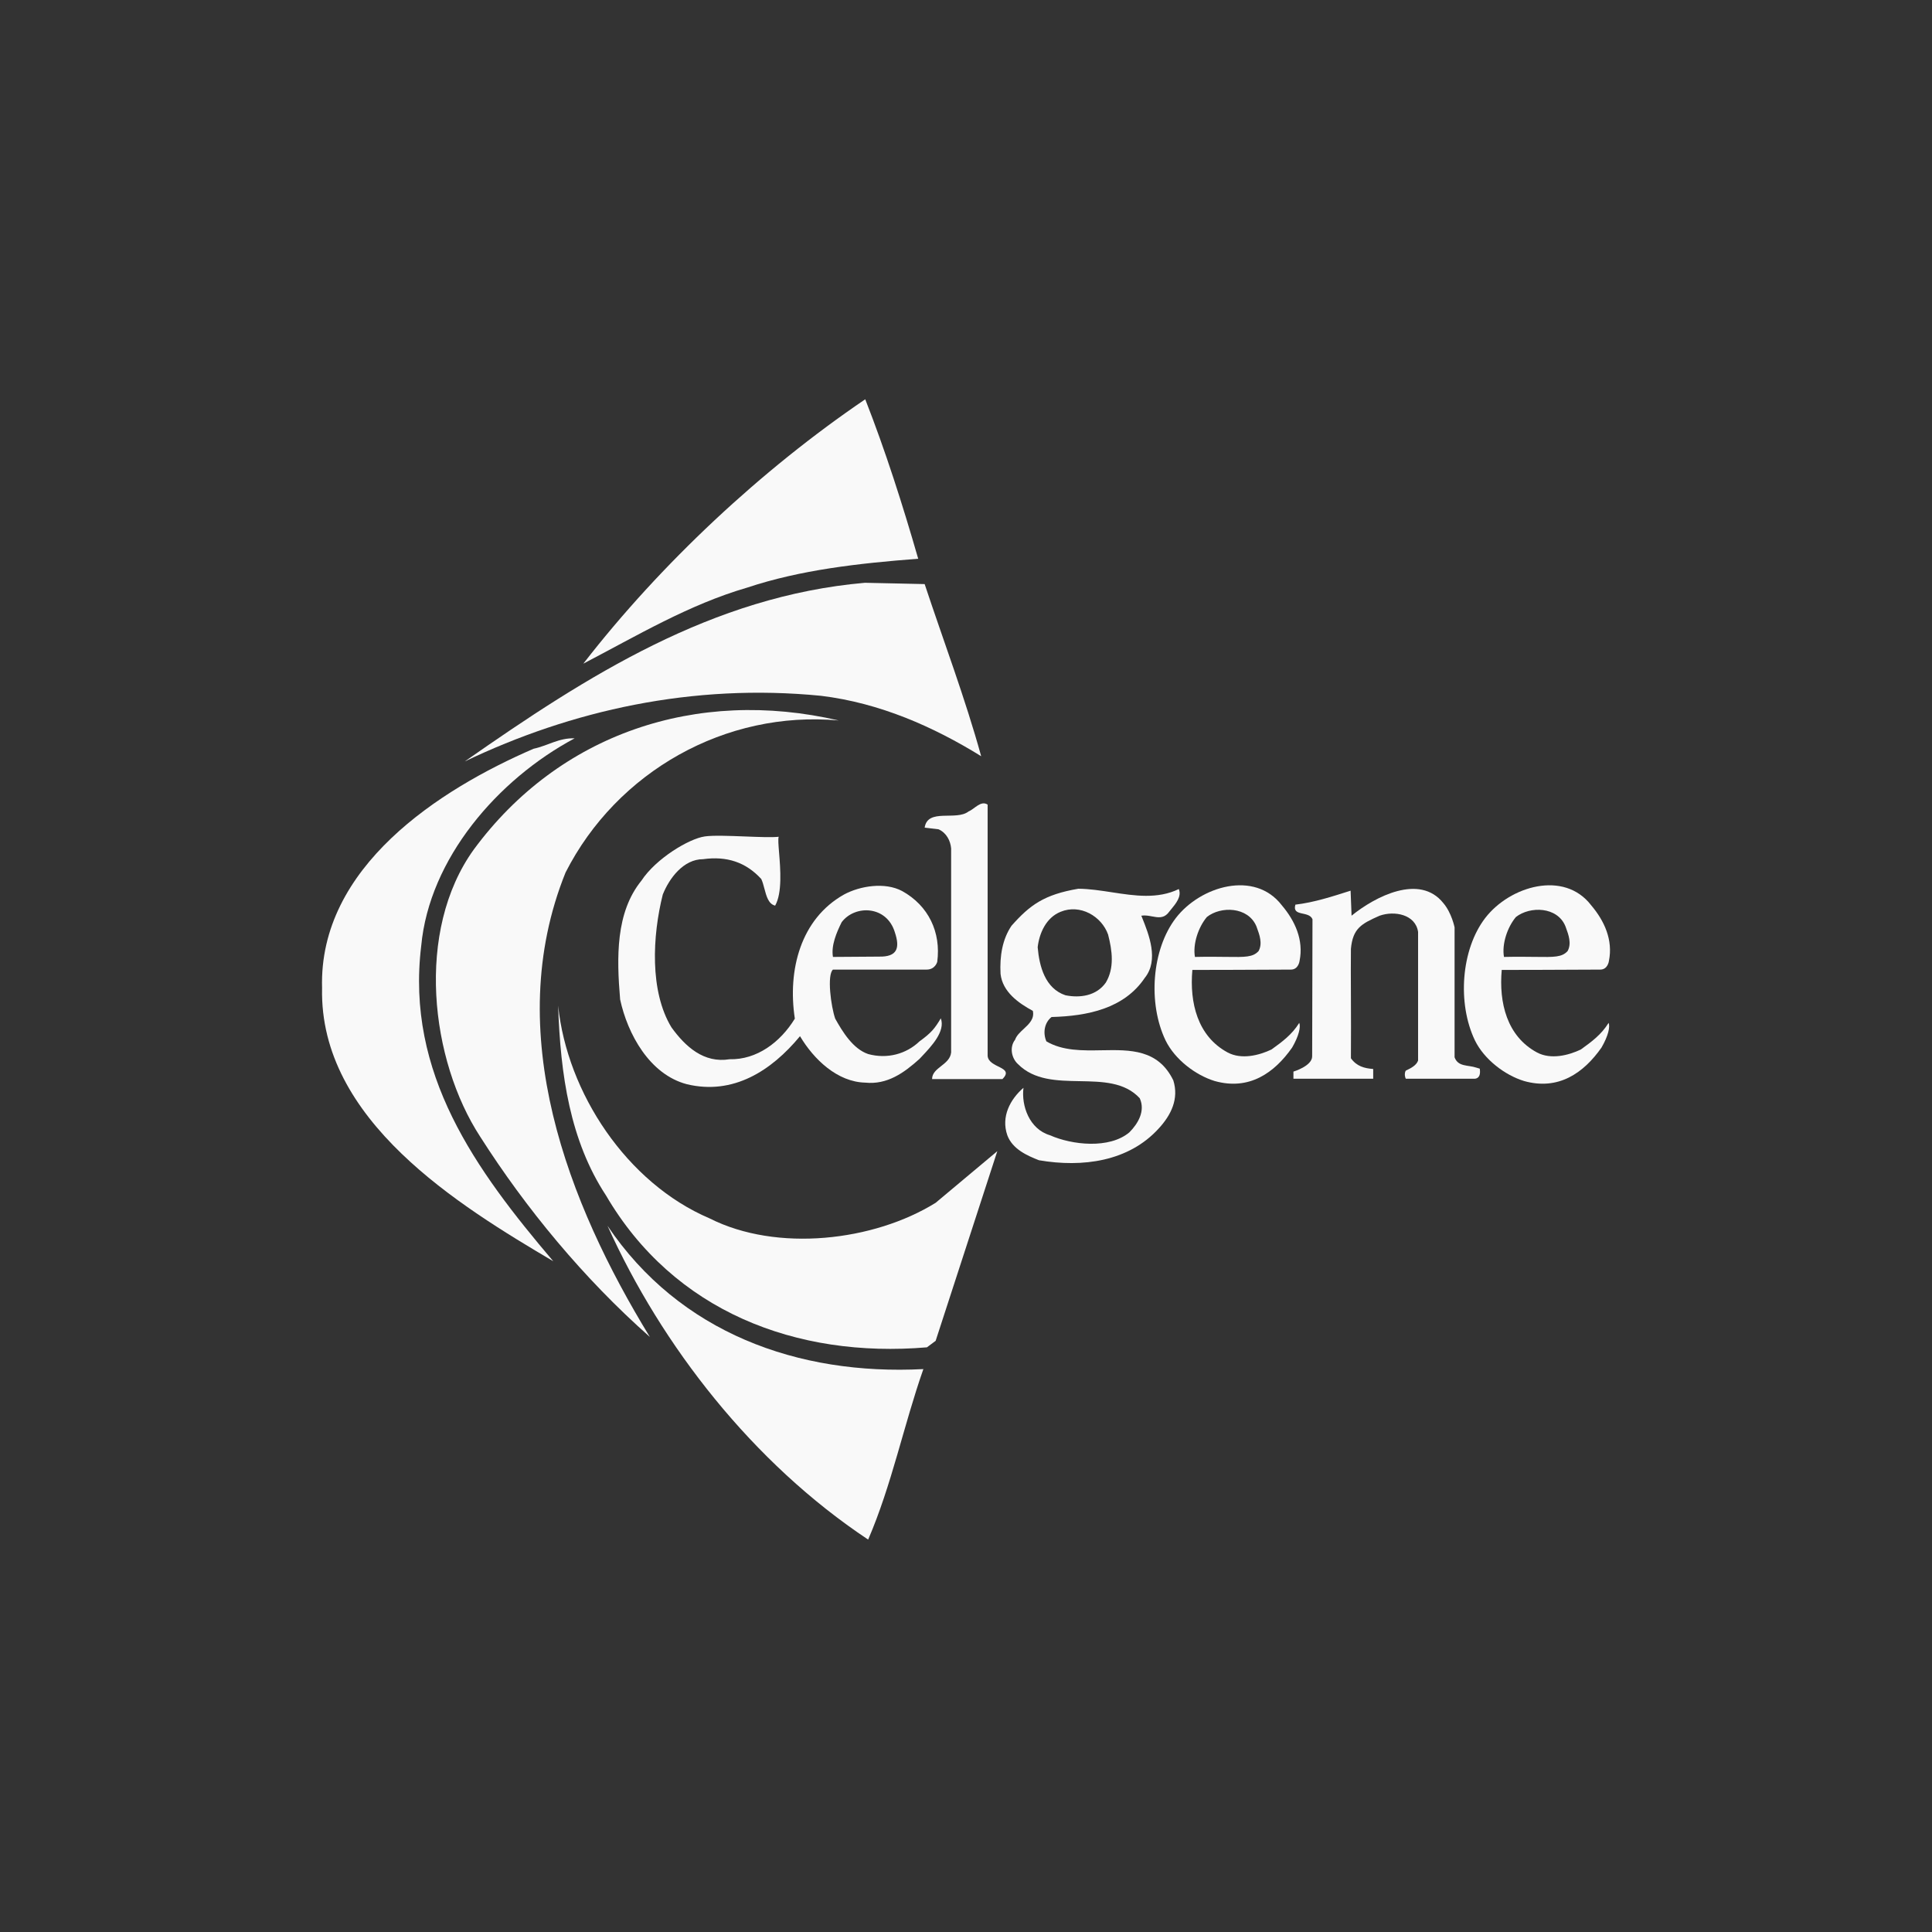
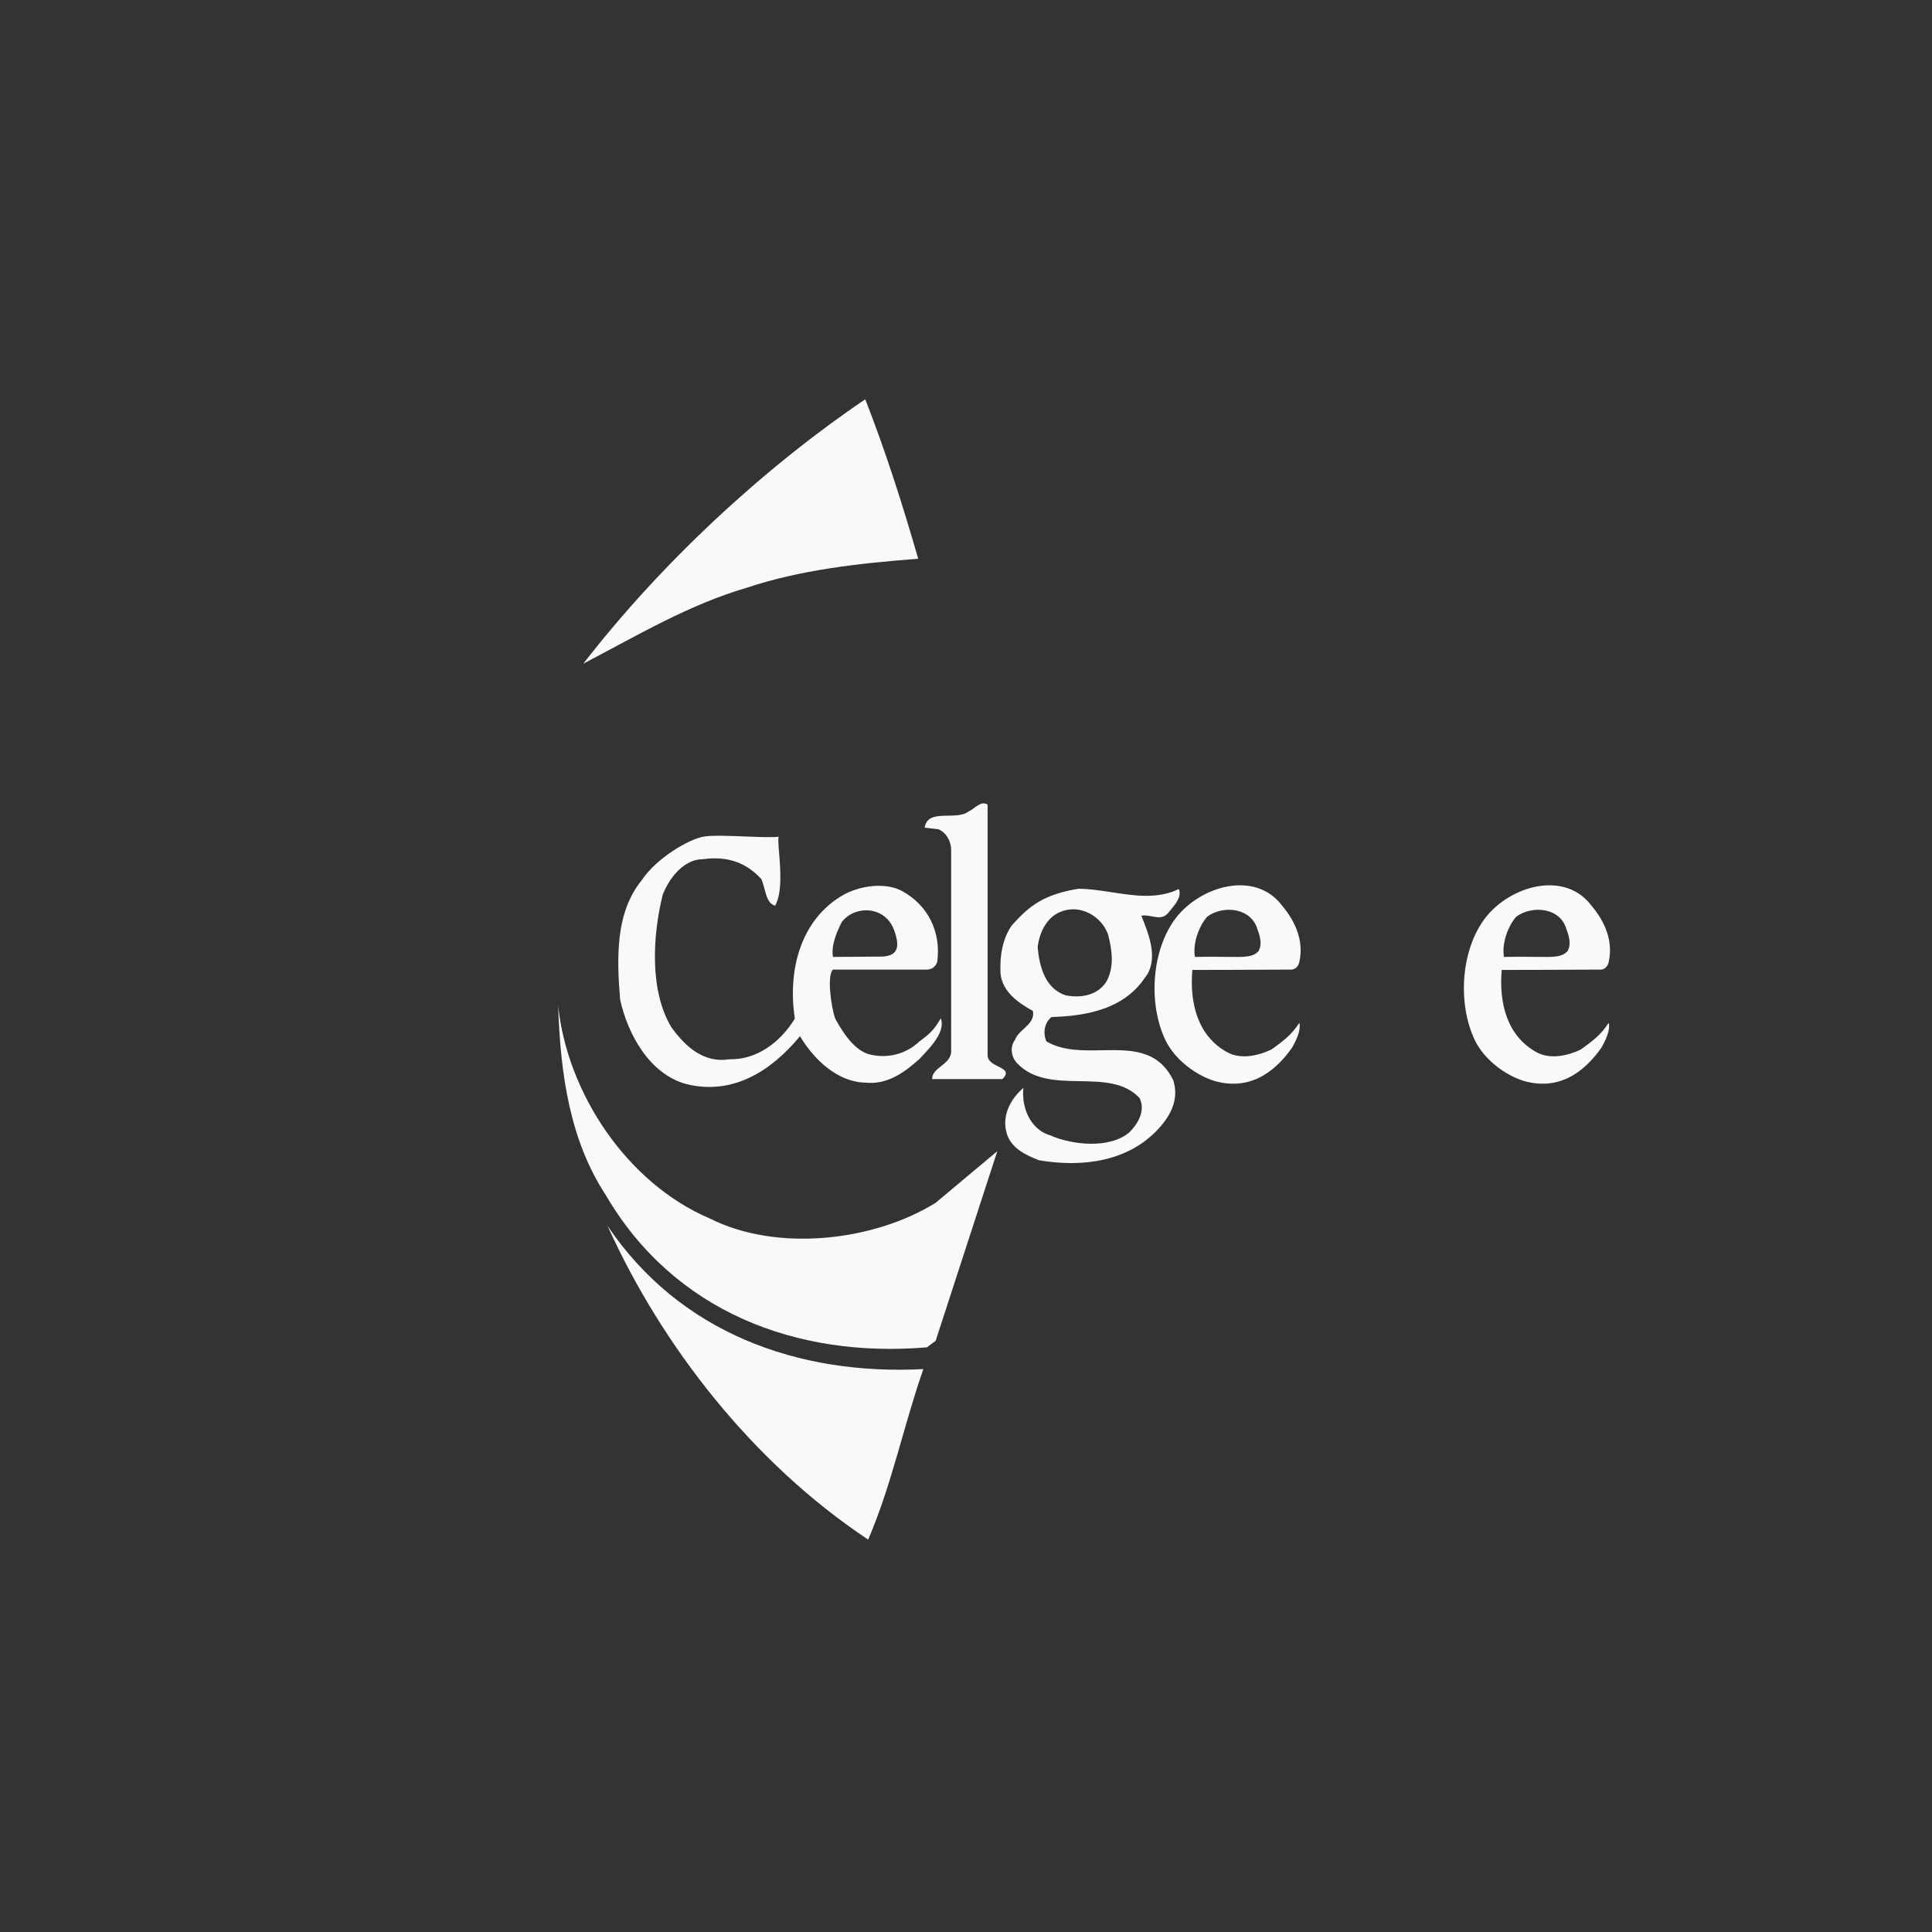
<svg xmlns="http://www.w3.org/2000/svg" width="150" height="150" viewBox="0 0 150 150" fill="none">
  <rect x="0" y="0" width="150" height="150" fill="#333333" stroke="none" />
  <path d="M71.289 43.381C66.675 43.734 62.163 44.239 58.001 45.625C53.488 46.937 49.451 49.357 45.289 51.526C51.331 43.734 59.154 36.447 67.177 31C68.731 34.959 70.085 39.195 71.289 43.381Z" fill="#F9F9F9" />
-   <path d="M71.79 45.348C73.269 49.811 74.924 54.174 76.178 58.712C72.467 56.418 68.305 54.577 63.742 54.022C53.763 53.039 44.361 55.157 36.088 59.116C45.615 52.459 55.293 46.281 67.152 45.247L71.79 45.348Z" fill="#F9F9F9" />
-   <path d="M65.121 55.938C56.346 55.132 47.897 59.897 43.91 67.74C38.896 80.171 44.136 93.485 50.454 103.799C45.314 99.26 40.826 93.813 37.291 88.266C33.405 82.315 32.227 72.279 36.79 65.949C43.409 56.972 54.064 53.366 65.121 55.938Z" fill="#F9F9F9" />
-   <path d="M44.612 57.325C38.62 60.528 33.33 66.681 32.703 73.439C31.5 83.349 36.915 90.813 42.957 97.924C35.661 93.612 24.78 86.98 25.006 76.717C24.73 67.311 34.132 61.284 41.428 58.132C42.506 57.906 43.409 57.275 44.612 57.325Z" fill="#F9F9F9" />
  <path d="M76.679 81.962C76.729 82.945 78.81 82.794 77.832 83.778H72.367C72.367 82.87 73.746 82.693 73.846 81.71V65.874C73.796 65.294 73.495 64.664 72.868 64.386L71.79 64.26C72.016 62.722 74.247 63.756 75.2 62.999C75.651 62.823 76.153 62.117 76.679 62.47V81.962Z" fill="#F9F9F9" />
-   <path d="M112.055 70.11C112.707 70.867 112.933 72.001 112.933 72.001V82.088C113.209 82.844 113.961 82.668 114.638 82.895L114.889 82.971C114.939 83.324 114.914 83.702 114.513 83.752H109.147C109.047 83.55 109.047 83.273 109.147 83.122C109.523 82.945 109.975 82.718 110.1 82.34V72.355C109.899 70.993 108.27 70.69 107.116 71.094C105.687 71.724 105.035 72.077 104.885 73.666C104.86 75.557 104.91 78.885 104.885 82.164C105.336 82.794 105.938 82.945 106.615 82.996V83.752H100.422V83.198C100.422 83.198 101.876 82.769 101.876 82.012C101.876 81.256 101.901 71.371 101.901 71.371C101.626 70.69 100.297 71.195 100.573 70.236C102.052 70.06 103.431 69.606 104.86 69.152L104.935 71.094C106.765 69.606 110.225 67.816 112.055 70.11Z" fill="#F9F9F9" />
  <path fill-rule="evenodd" clip-rule="evenodd" d="M90.892 70.642C91.308 70.139 91.754 69.6 91.522 69.026C89.873 69.821 88.099 69.549 86.323 69.276C85.453 69.143 84.582 69.009 83.724 69.001C81.067 69.454 79.963 70.261 78.534 71.875C77.832 72.909 77.607 74.22 77.682 75.607C77.832 77.019 79.111 77.902 80.189 78.482C80.325 79.103 79.9 79.496 79.479 79.886C79.199 80.145 78.92 80.404 78.81 80.726C78.359 81.306 78.534 82.163 79.036 82.617C80.289 83.878 82.068 83.91 83.826 83.941C85.585 83.973 87.322 84.004 88.488 85.265C88.939 86.249 88.362 87.232 87.686 87.913C86.131 89.224 83.223 88.896 81.518 88.14C79.913 87.661 79.287 85.845 79.462 84.458C78.434 85.341 77.707 86.702 78.208 88.14C78.609 89.224 79.763 89.728 80.665 90.081C84.05 90.661 87.635 90.182 89.967 87.61C90.92 86.576 91.547 85.316 91.095 83.878C89.917 81.463 87.762 81.502 85.55 81.542C84.044 81.57 82.511 81.598 81.242 80.852C80.966 80.222 81.067 79.415 81.643 78.961C84.451 78.885 87.284 78.305 88.889 75.91C89.992 74.535 89.192 72.538 88.681 71.264C88.658 71.206 88.635 71.149 88.613 71.094C88.896 71.046 89.174 71.098 89.443 71.149C89.89 71.232 90.309 71.311 90.669 70.917C90.74 70.826 90.816 70.735 90.892 70.642ZM80.565 73.54C80.691 72.455 81.217 71.245 82.345 70.791C83.875 70.161 85.529 71.144 86.031 72.556C86.357 73.817 86.532 75.153 85.855 76.288C85.128 77.322 83.85 77.499 82.721 77.272C81.142 76.742 80.691 75.027 80.565 73.54Z" fill="#F9F9F9" />
  <path fill-rule="evenodd" clip-rule="evenodd" d="M100.899 74.599C101.225 72.985 100.548 71.497 99.52 70.287C97.414 67.538 93.201 68.799 91.296 71.27C89.416 73.716 89.115 77.902 90.494 80.777C91.221 82.264 92.825 83.475 94.305 83.929C96.987 84.685 98.943 83.298 100.322 81.331C100.848 80.424 100.999 79.718 100.874 79.415C100.305 80.335 99.54 80.888 98.749 81.459L98.717 81.483C97.765 81.937 96.386 82.29 95.308 81.71C92.976 80.449 92.349 77.852 92.575 75.305C94.534 75.305 97.118 75.293 98.743 75.285C99.489 75.282 100.032 75.279 100.222 75.279C100.823 75.279 100.899 74.599 100.899 74.599ZM92.775 74.296C92.6 73.313 93.026 72.001 93.703 71.195C94.781 70.337 96.887 70.388 97.539 71.901C97.554 71.942 97.57 71.985 97.586 72.028C97.785 72.568 98.039 73.259 97.715 73.842C97.273 74.321 96.696 74.314 95.204 74.293C94.576 74.285 93.786 74.274 92.775 74.296Z" fill="#F9F9F9" />
  <path fill-rule="evenodd" clip-rule="evenodd" d="M60.487 66.196C60.438 65.593 60.401 65.129 60.458 64.966C59.944 65.025 58.927 64.985 57.864 64.944C56.642 64.896 55.36 64.846 54.716 64.941C53.488 65.117 50.93 66.656 49.802 68.37C47.796 70.841 47.871 74.321 48.147 77.599C48.724 80.272 50.429 83.424 53.337 84.181C56.922 85.038 59.881 83.147 62.112 80.449C63.19 82.264 65.021 84.004 67.177 84.055C68.882 84.231 70.186 83.298 71.389 82.214C71.445 82.154 71.504 82.092 71.565 82.027C72.325 81.221 73.415 80.066 73.044 79.062C72.567 79.869 72.291 80.197 71.389 80.852C70.361 81.836 68.882 82.239 67.403 81.836C66.224 81.432 65.422 80.121 64.845 79.087C64.519 78.154 64.193 75.708 64.67 75.279H71.941C72.617 75.279 72.768 74.674 72.768 74.674C73.069 72.38 72.091 70.312 70.035 69.177C68.706 68.471 66.776 68.774 65.522 69.454C62.163 71.346 61.135 75.305 61.711 79.087C60.583 80.928 58.753 82.29 56.647 82.239C54.641 82.567 53.212 81.256 52.134 79.768C50.429 76.969 50.654 72.657 51.457 69.454C51.958 68.194 53.061 66.706 54.591 66.706C56.421 66.454 57.9 66.933 59.104 68.244C59.206 68.457 59.276 68.721 59.347 68.99C59.503 69.58 59.665 70.191 60.182 70.312C60.742 69.323 60.59 67.456 60.487 66.196ZM64.67 74.296C64.519 73.413 64.945 72.405 65.347 71.598C66.374 70.236 68.857 70.287 69.483 72.405C69.885 73.615 69.659 74.296 68.255 74.271L64.67 74.296Z" fill="#F9F9F9" />
  <path d="M55.092 94.595C60.332 97.243 67.854 96.361 72.643 93.385L77.431 89.376L72.643 104.102L71.966 104.606C61.812 105.464 52.309 101.807 47.044 92.805C44.261 88.569 43.509 83.45 43.334 78.079C44.035 84.837 48.649 91.847 55.092 94.595Z" fill="#F9F9F9" />
  <path d="M71.69 106.296C70.16 110.658 69.233 115.298 67.403 119.534C58.452 113.583 51.382 104.505 47.169 95.175C52.761 103.471 61.937 106.8 71.69 106.296Z" fill="#F9F9F9" />
  <path fill-rule="evenodd" clip-rule="evenodd" d="M124.918 74.599C125.243 72.985 124.567 71.497 123.539 70.287C121.433 67.538 117.22 68.799 115.315 71.27C113.435 73.716 113.134 77.902 114.513 80.777C115.24 82.264 116.844 83.475 118.324 83.929C121.006 84.685 122.962 83.298 124.341 81.331C124.867 80.424 125.018 79.718 124.892 79.415C124.323 80.335 123.559 80.888 122.768 81.459L122.736 81.483C121.784 81.937 120.405 82.29 119.326 81.71C116.995 80.449 116.368 77.852 116.594 75.305C118.553 75.305 121.136 75.293 122.762 75.285C123.507 75.282 124.051 75.279 124.241 75.279C124.842 75.279 124.918 74.599 124.918 74.599ZM116.769 74.296C116.594 73.313 117.02 72.001 117.697 71.195C118.8 70.337 120.906 70.388 121.533 71.901C121.548 71.942 121.563 71.985 121.58 72.028C121.778 72.568 122.033 73.259 121.708 73.842C121.267 74.321 120.69 74.314 119.198 74.293C118.57 74.285 117.779 74.274 116.769 74.296Z" fill="#F9F9F9" />
</svg>